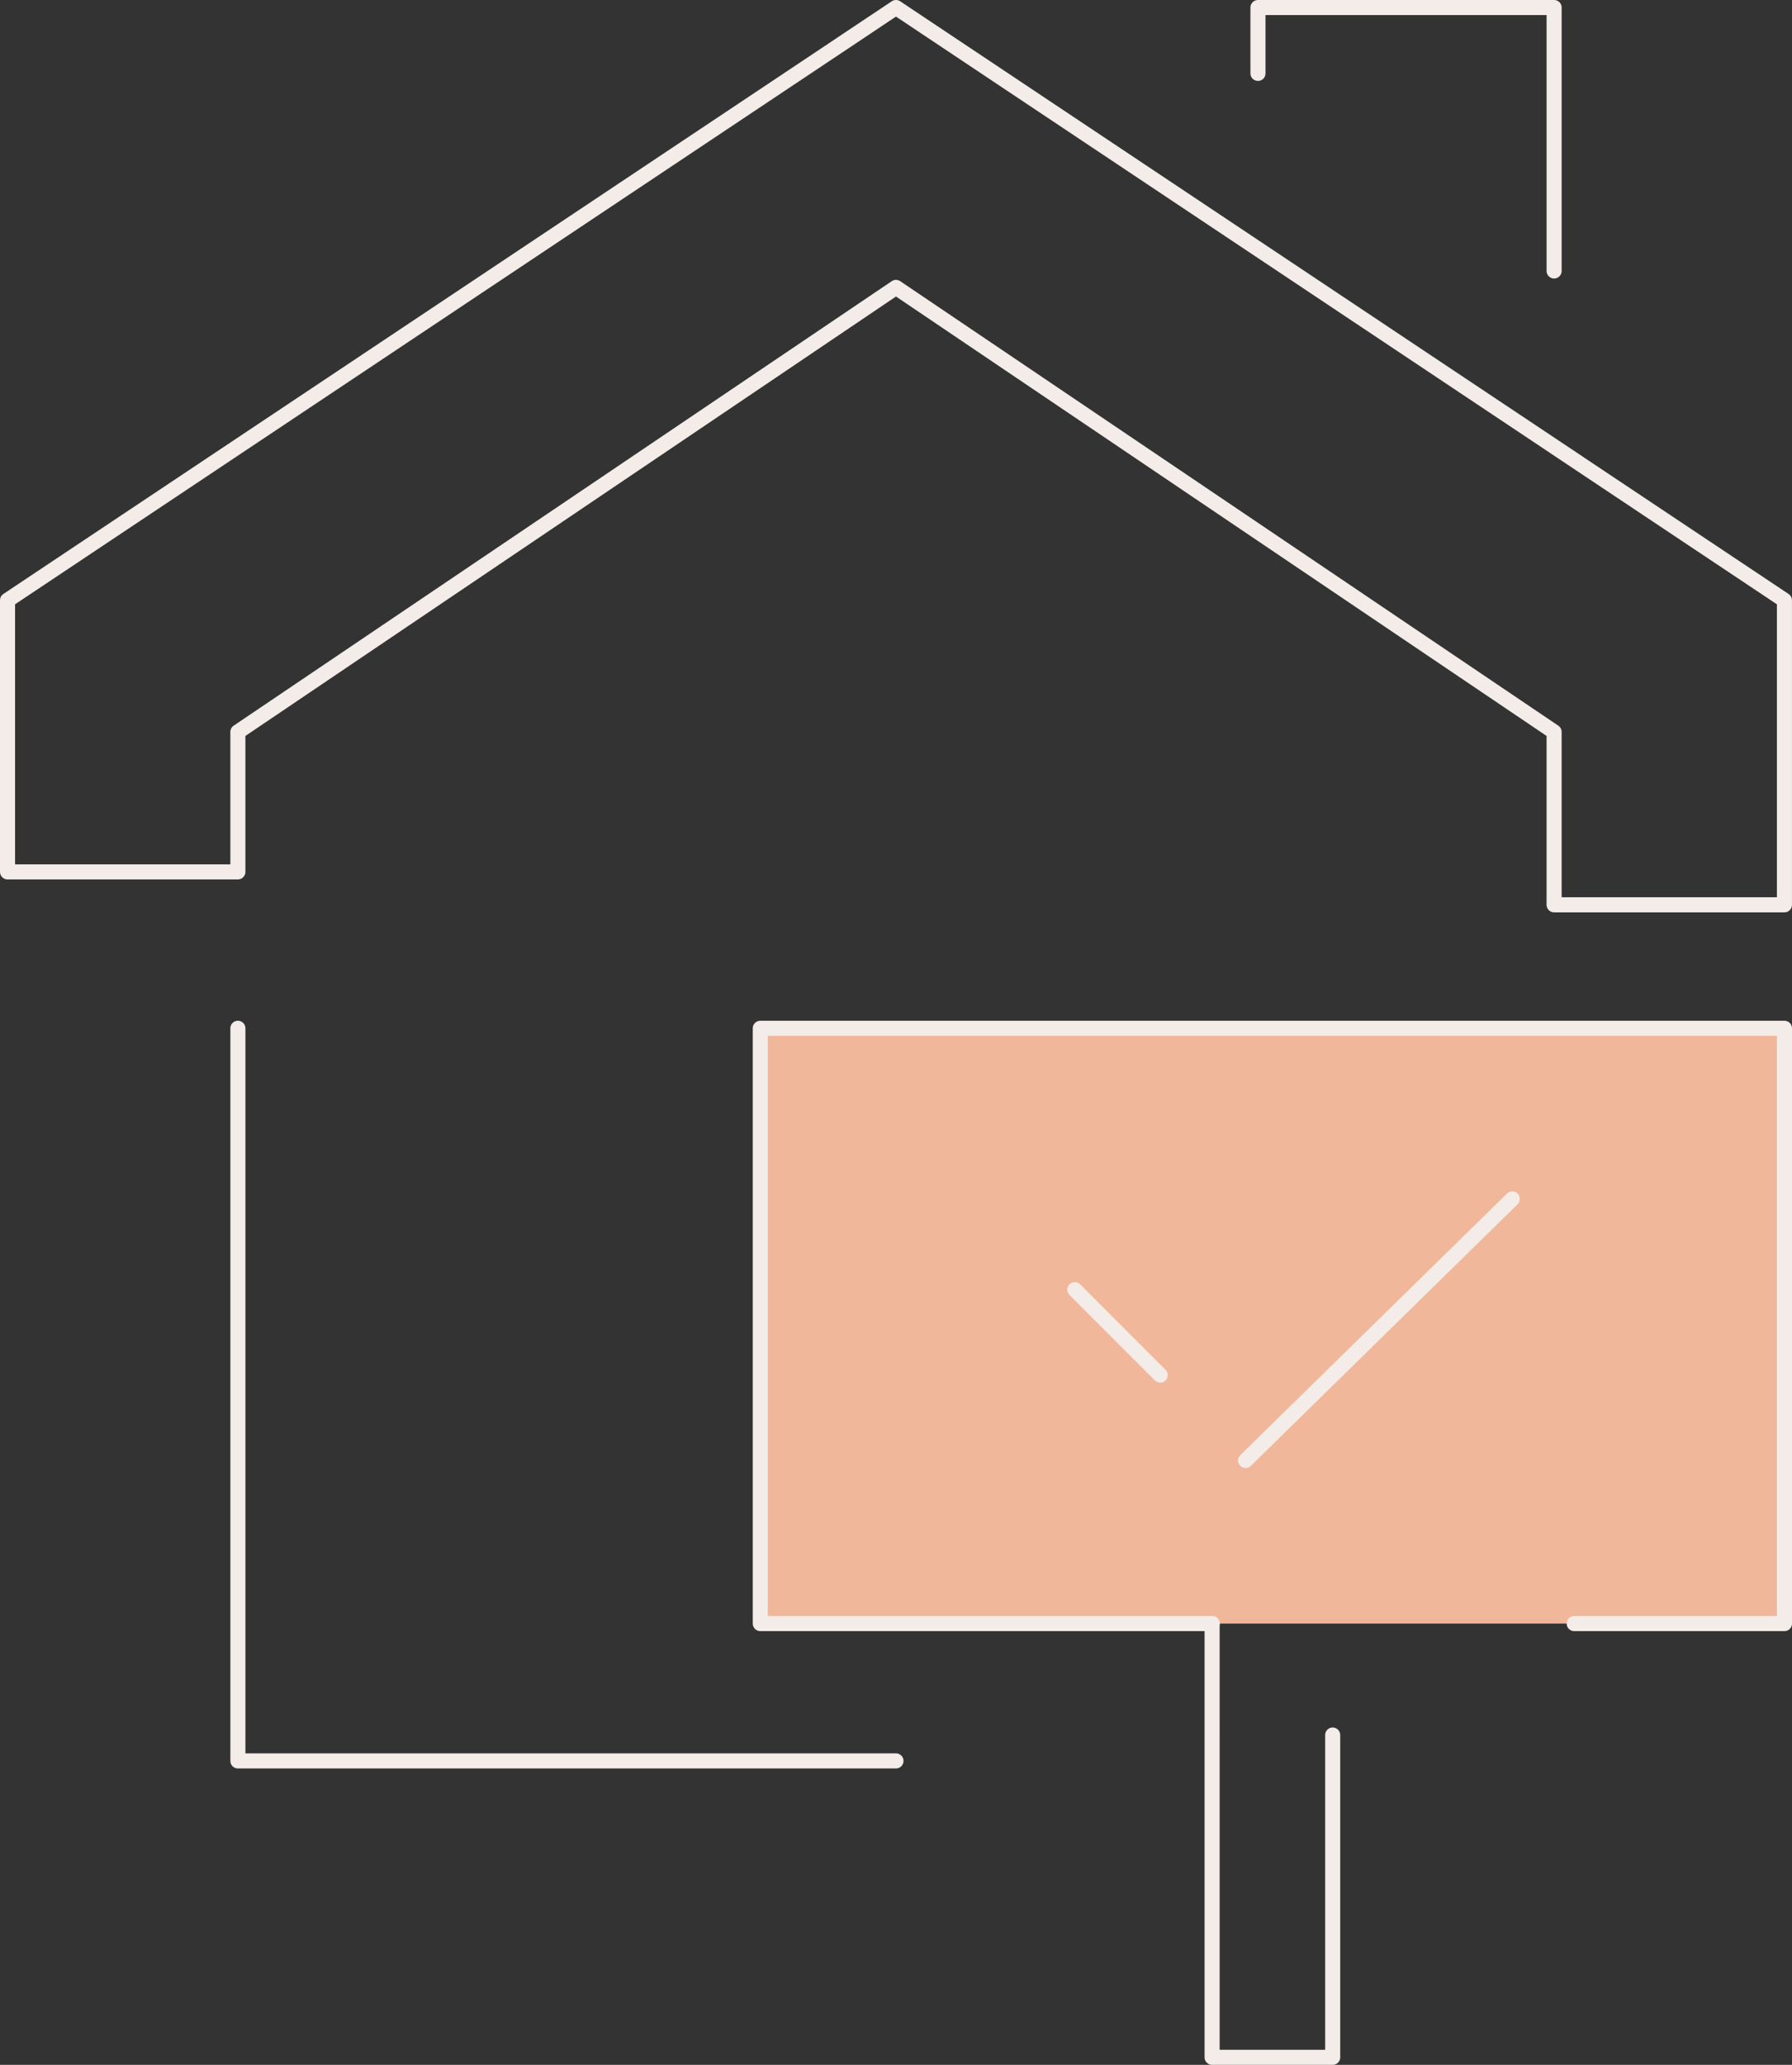
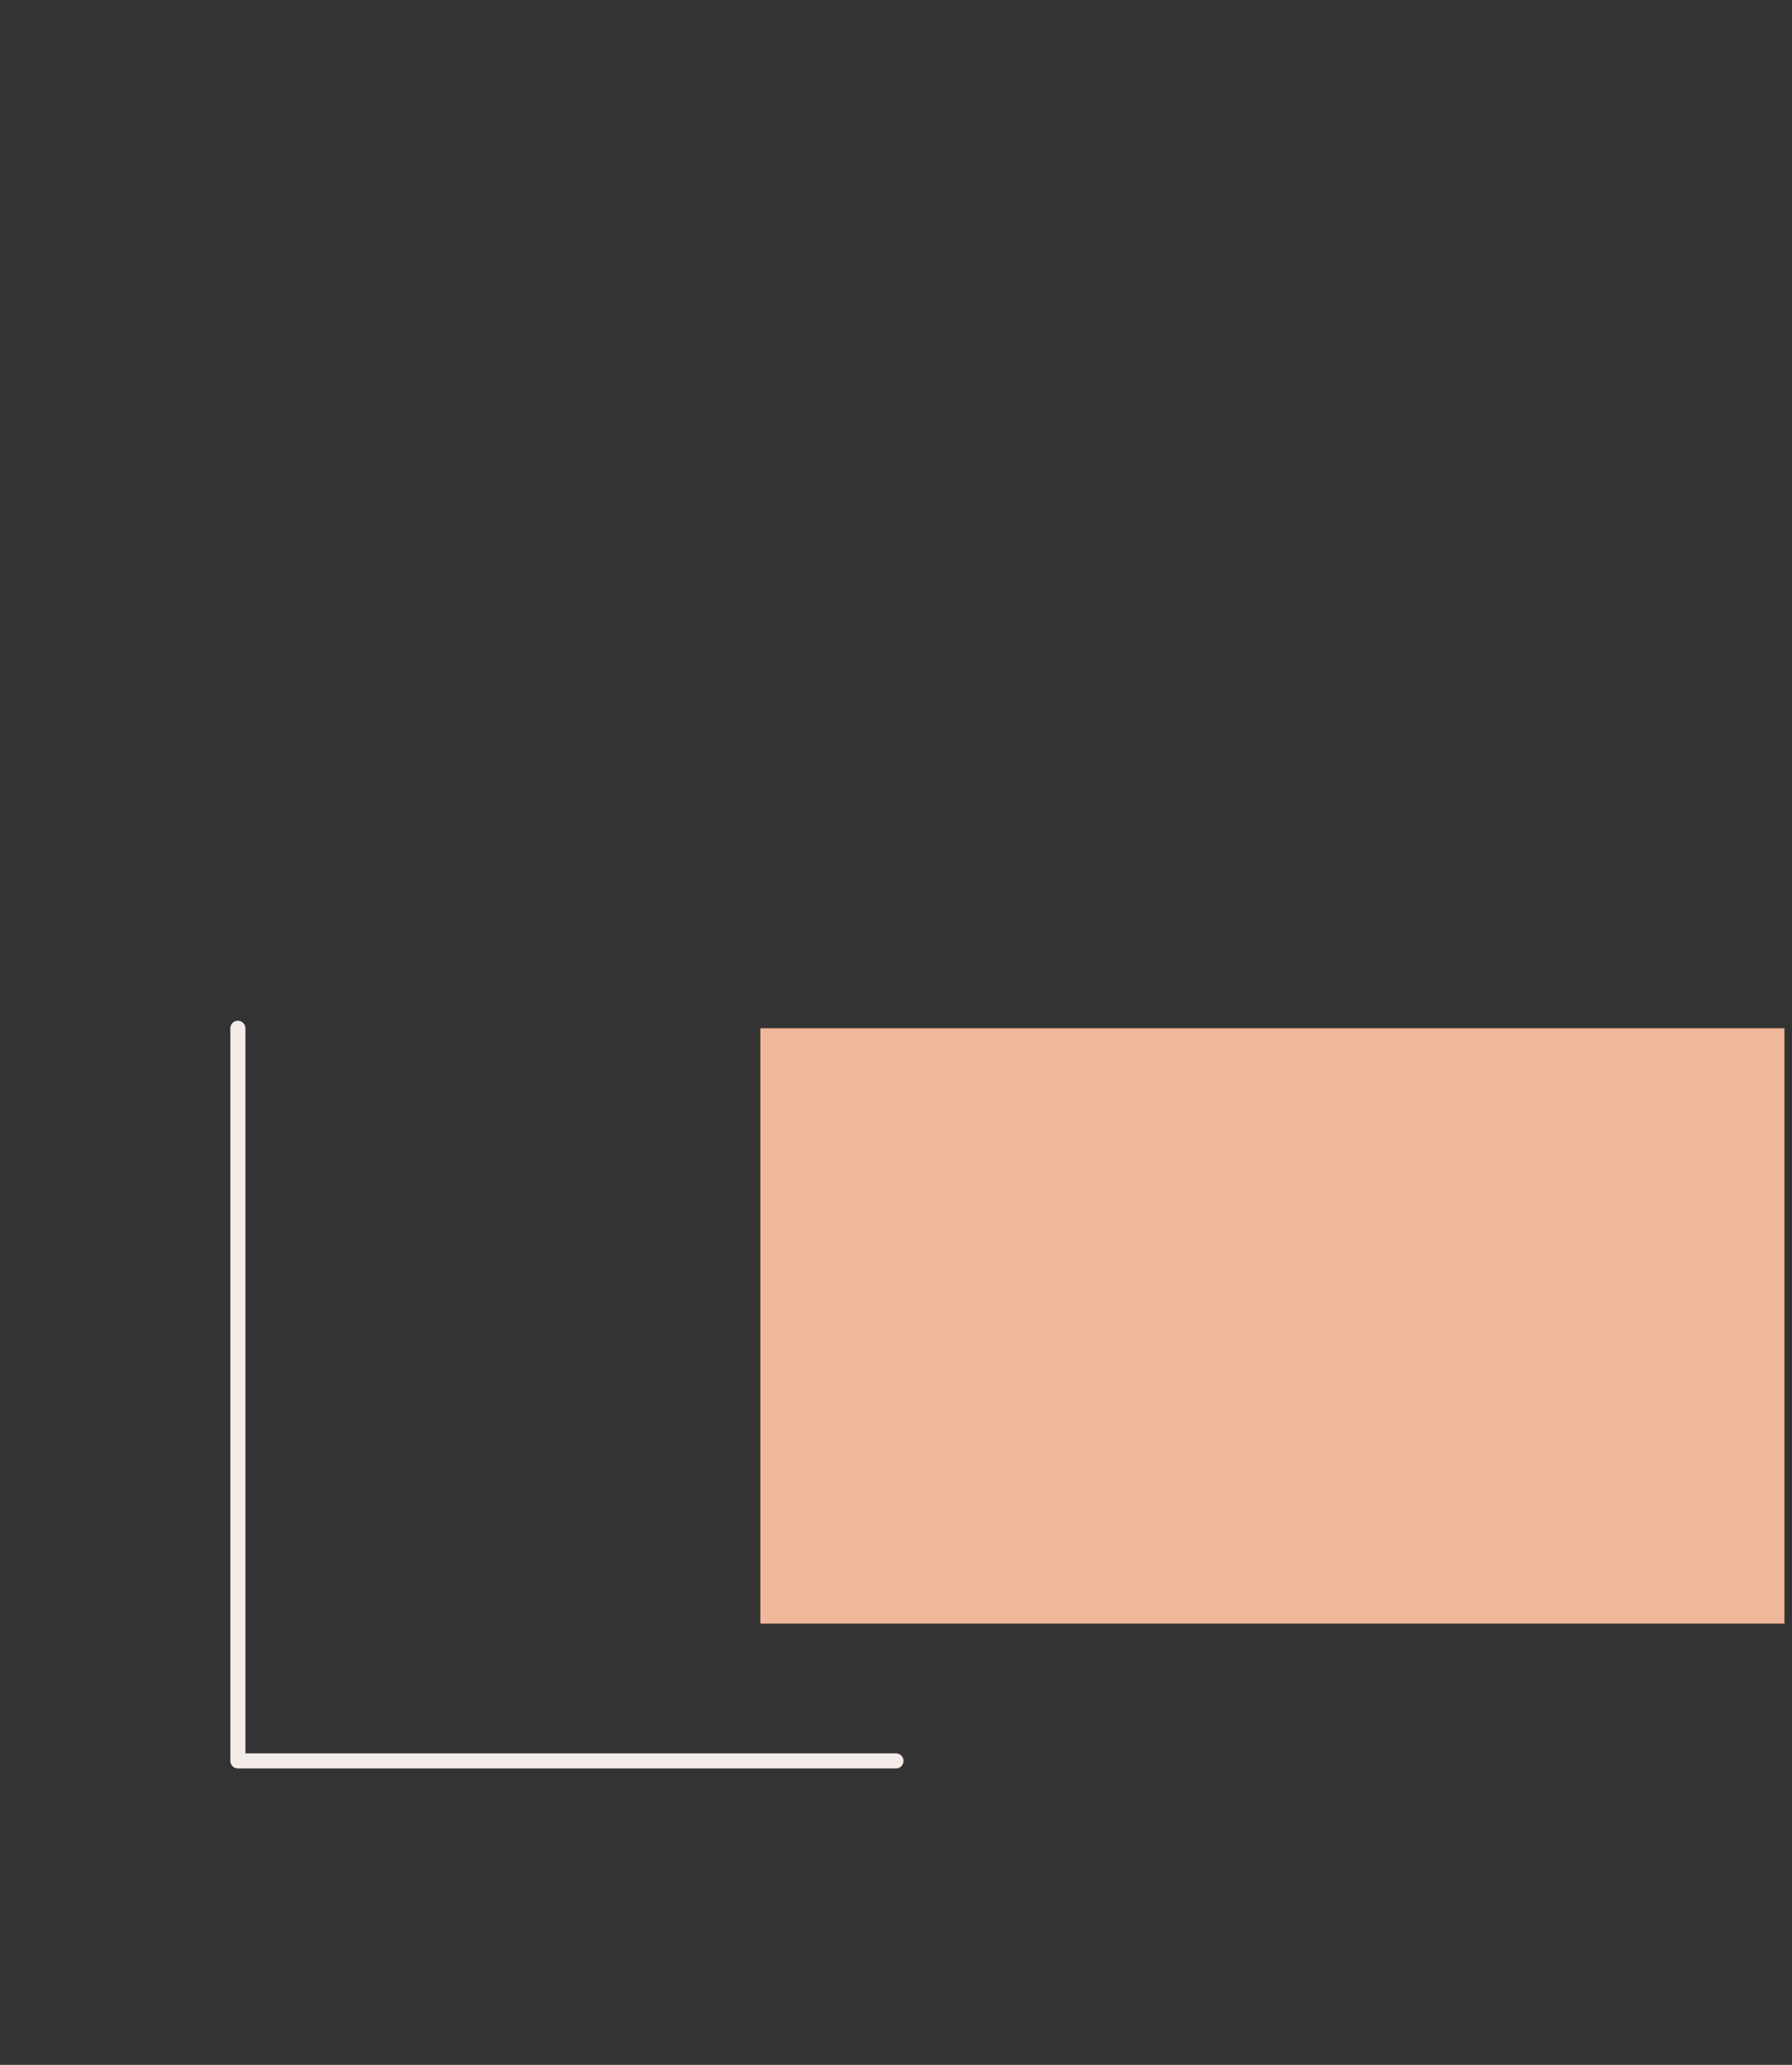
<svg xmlns="http://www.w3.org/2000/svg" id="Group_203" data-name="Group 203" width="118.894" height="136.91" viewBox="0 0 118.894 136.91">
  <rect x="0" y="0" width="118.894" height="136.91" fill="#333333" stroke="none" />
  <defs>
    <clipPath id="clip-path">
-       <rect id="Rectangle_152" data-name="Rectangle 152" width="118.894" height="136.91" fill="none" />
-     </clipPath>
+       </clipPath>
  </defs>
  <rect id="Rectangle_151" data-name="Rectangle 151" width="67.945" height="39.47" transform="translate(50.448 68.18)" fill="#f1b79a" />
  <g id="Group_198" data-name="Group 198">
    <g id="Group_197" data-name="Group 197" clip-path="url(#clip-path)">
      <path id="Path_9240" data-name="Path 9240" d="M103.11,59.992h15.282V39.8L59.446.5.5,39.8V57.809H15.782V48.53L59.446,19.057,103.11,48.53Z" fill="none" stroke="#f3ece8" stroke-linecap="round" stroke-linejoin="round" stroke-width="1" />
      <path id="Path_9241" data-name="Path 9241" d="M83.462,4.866V.5h19.649V17.966" fill="none" stroke="#f3ece8" stroke-linecap="round" stroke-linejoin="round" stroke-width="1" />
    </g>
  </g>
  <path id="Path_9242" data-name="Path 9242" d="M15.783,68.18v48.576H59.446" fill="none" stroke="#f3ece8" stroke-linecap="round" stroke-linejoin="round" stroke-width="1" />
  <g id="Group_200" data-name="Group 200">
    <g id="Group_199" data-name="Group 199" clip-path="url(#clip-path)">
-       <path id="Path_9243" data-name="Path 9243" d="M88.42,115.04v21.37h-8V107.65" fill="none" stroke="#f3ece8" stroke-linecap="round" stroke-linejoin="round" stroke-width="1" />
-     </g>
+       </g>
  </g>
-   <line id="Line_60" data-name="Line 60" x1="17.697" y2="17.343" transform="translate(82.639 79.494)" fill="none" stroke="#f3ece8" stroke-linecap="round" stroke-linejoin="round" stroke-width="1" />
-   <line id="Line_61" data-name="Line 61" x1="5.663" y1="5.663" transform="translate(71.313 85.511)" fill="none" stroke="#f3ece8" stroke-linecap="round" stroke-linejoin="round" stroke-width="1" />
  <g id="Group_202" data-name="Group 202">
    <g id="Group_201" data-name="Group 201" clip-path="url(#clip-path)">
-       <path id="Path_9244" data-name="Path 9244" d="M104.444,107.65h13.95V68.18H50.444v39.47h29.98" fill="none" stroke="#f3ece8" stroke-linecap="round" stroke-linejoin="round" stroke-width="1" />
-     </g>
+       </g>
  </g>
</svg>